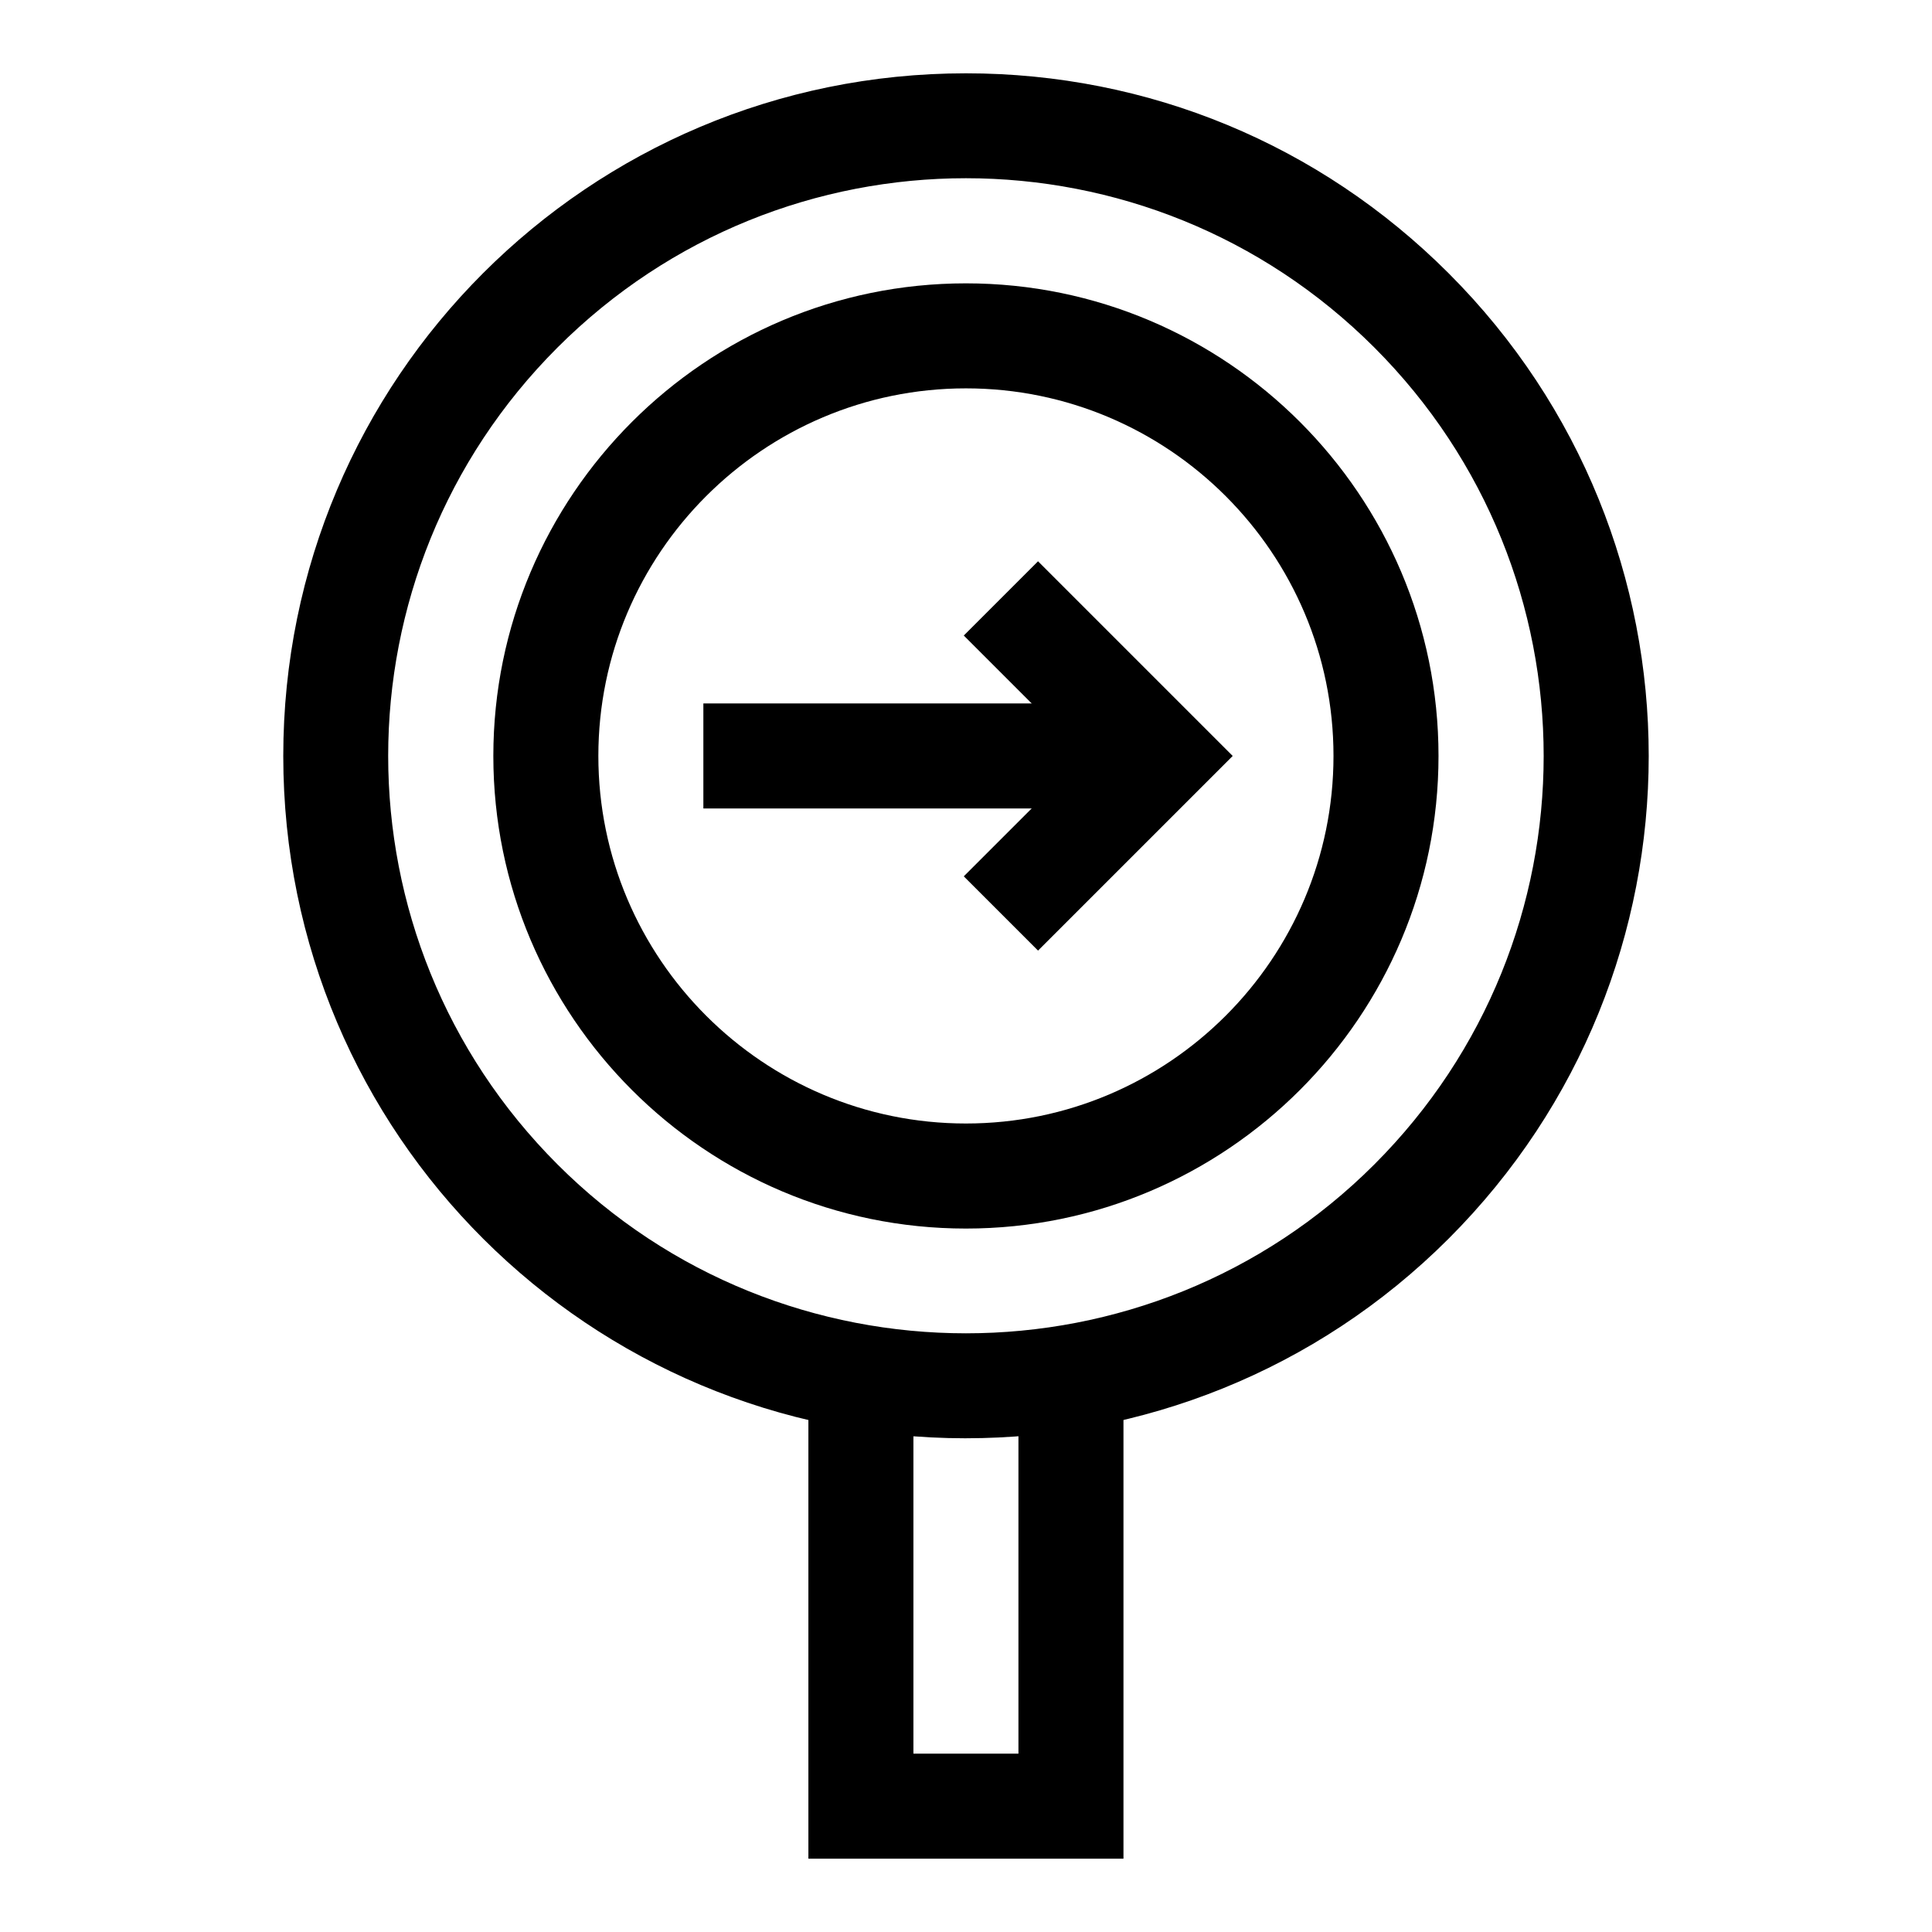
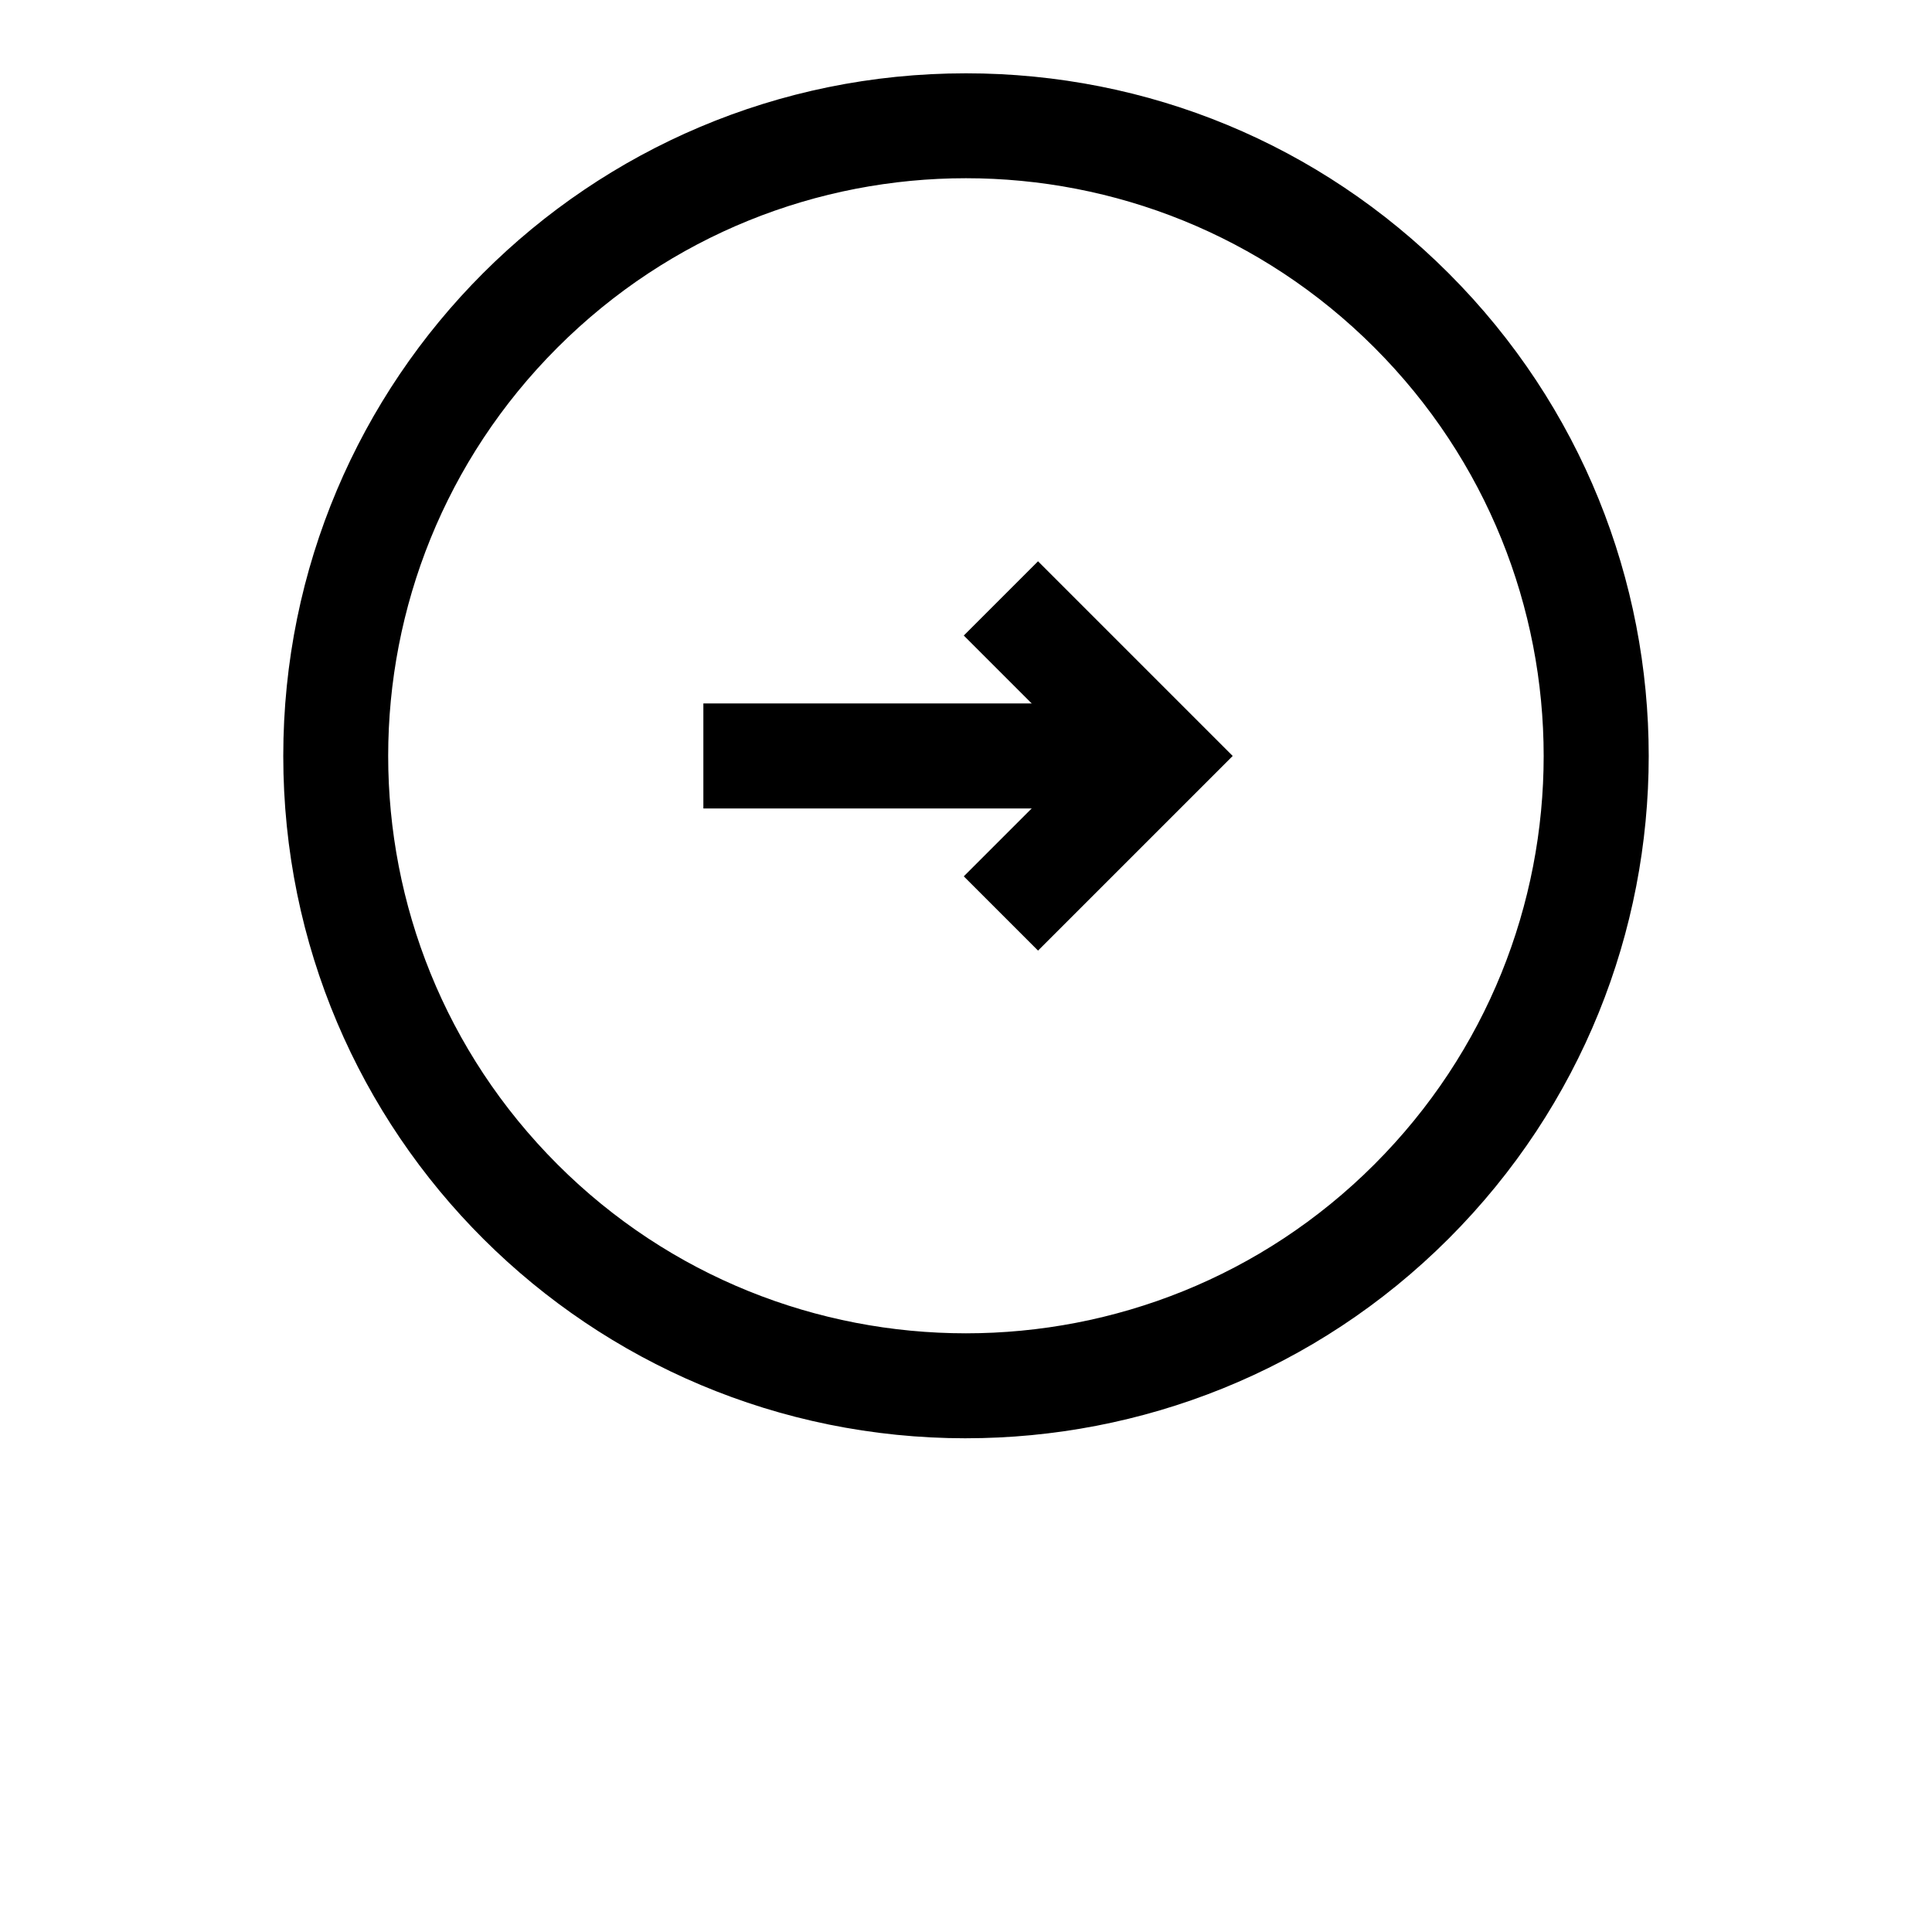
<svg xmlns="http://www.w3.org/2000/svg" fill="#000000" width="800px" height="800px" version="1.1" viewBox="144 144 512 512">
  <g>
-     <path d="m441.73 636.57h-83.496v-127.57h27.832v99.734h27.832v-99.734h27.832z" />
    <path d="m399.98 525.16c-99.617 0-180.91-80.426-180.91-180.82 0-99.98 80.91-180.91 180.91-180.91 48.32 0 93.75 18.816 127.92 52.988 70.699 70.699 70.707 185.13 0 255.84l-9.84-9.84 9.84 9.84c-35.266 35.266-81.59 52.898-127.92 52.898zm-108.24-289.06c-59.82 59.824-59.828 156.65 0 216.48 59.684 59.684 156.8 59.684 216.48 0 59.824-59.824 59.828-156.65 0-216.48-59.824-59.82-156.65-59.828-216.48 0z" />
-     <path d="m399.98 469.58c-69.059 0-125.24-56.184-125.24-125.24 0-69.059 56.184-125.25 125.24-125.25 69.059 0 125.24 56.184 125.24 125.24 0.004 69.062-56.18 125.25-125.24 125.25zm0-222.66c-53.711 0-97.41 43.699-97.41 97.41 0 53.711 43.699 97.41 97.41 97.41 53.711 0 97.41-43.699 97.41-97.41 0.004-53.711-43.695-97.41-97.41-97.41z" />
    <path d="m330.4 330.42h120.61v27.832h-120.61z" />
    <path d="m419.09 395.92-19.68-19.68 31.91-31.906-31.91-31.91 19.68-19.68 51.59 51.59z" />
  </g>
</svg>